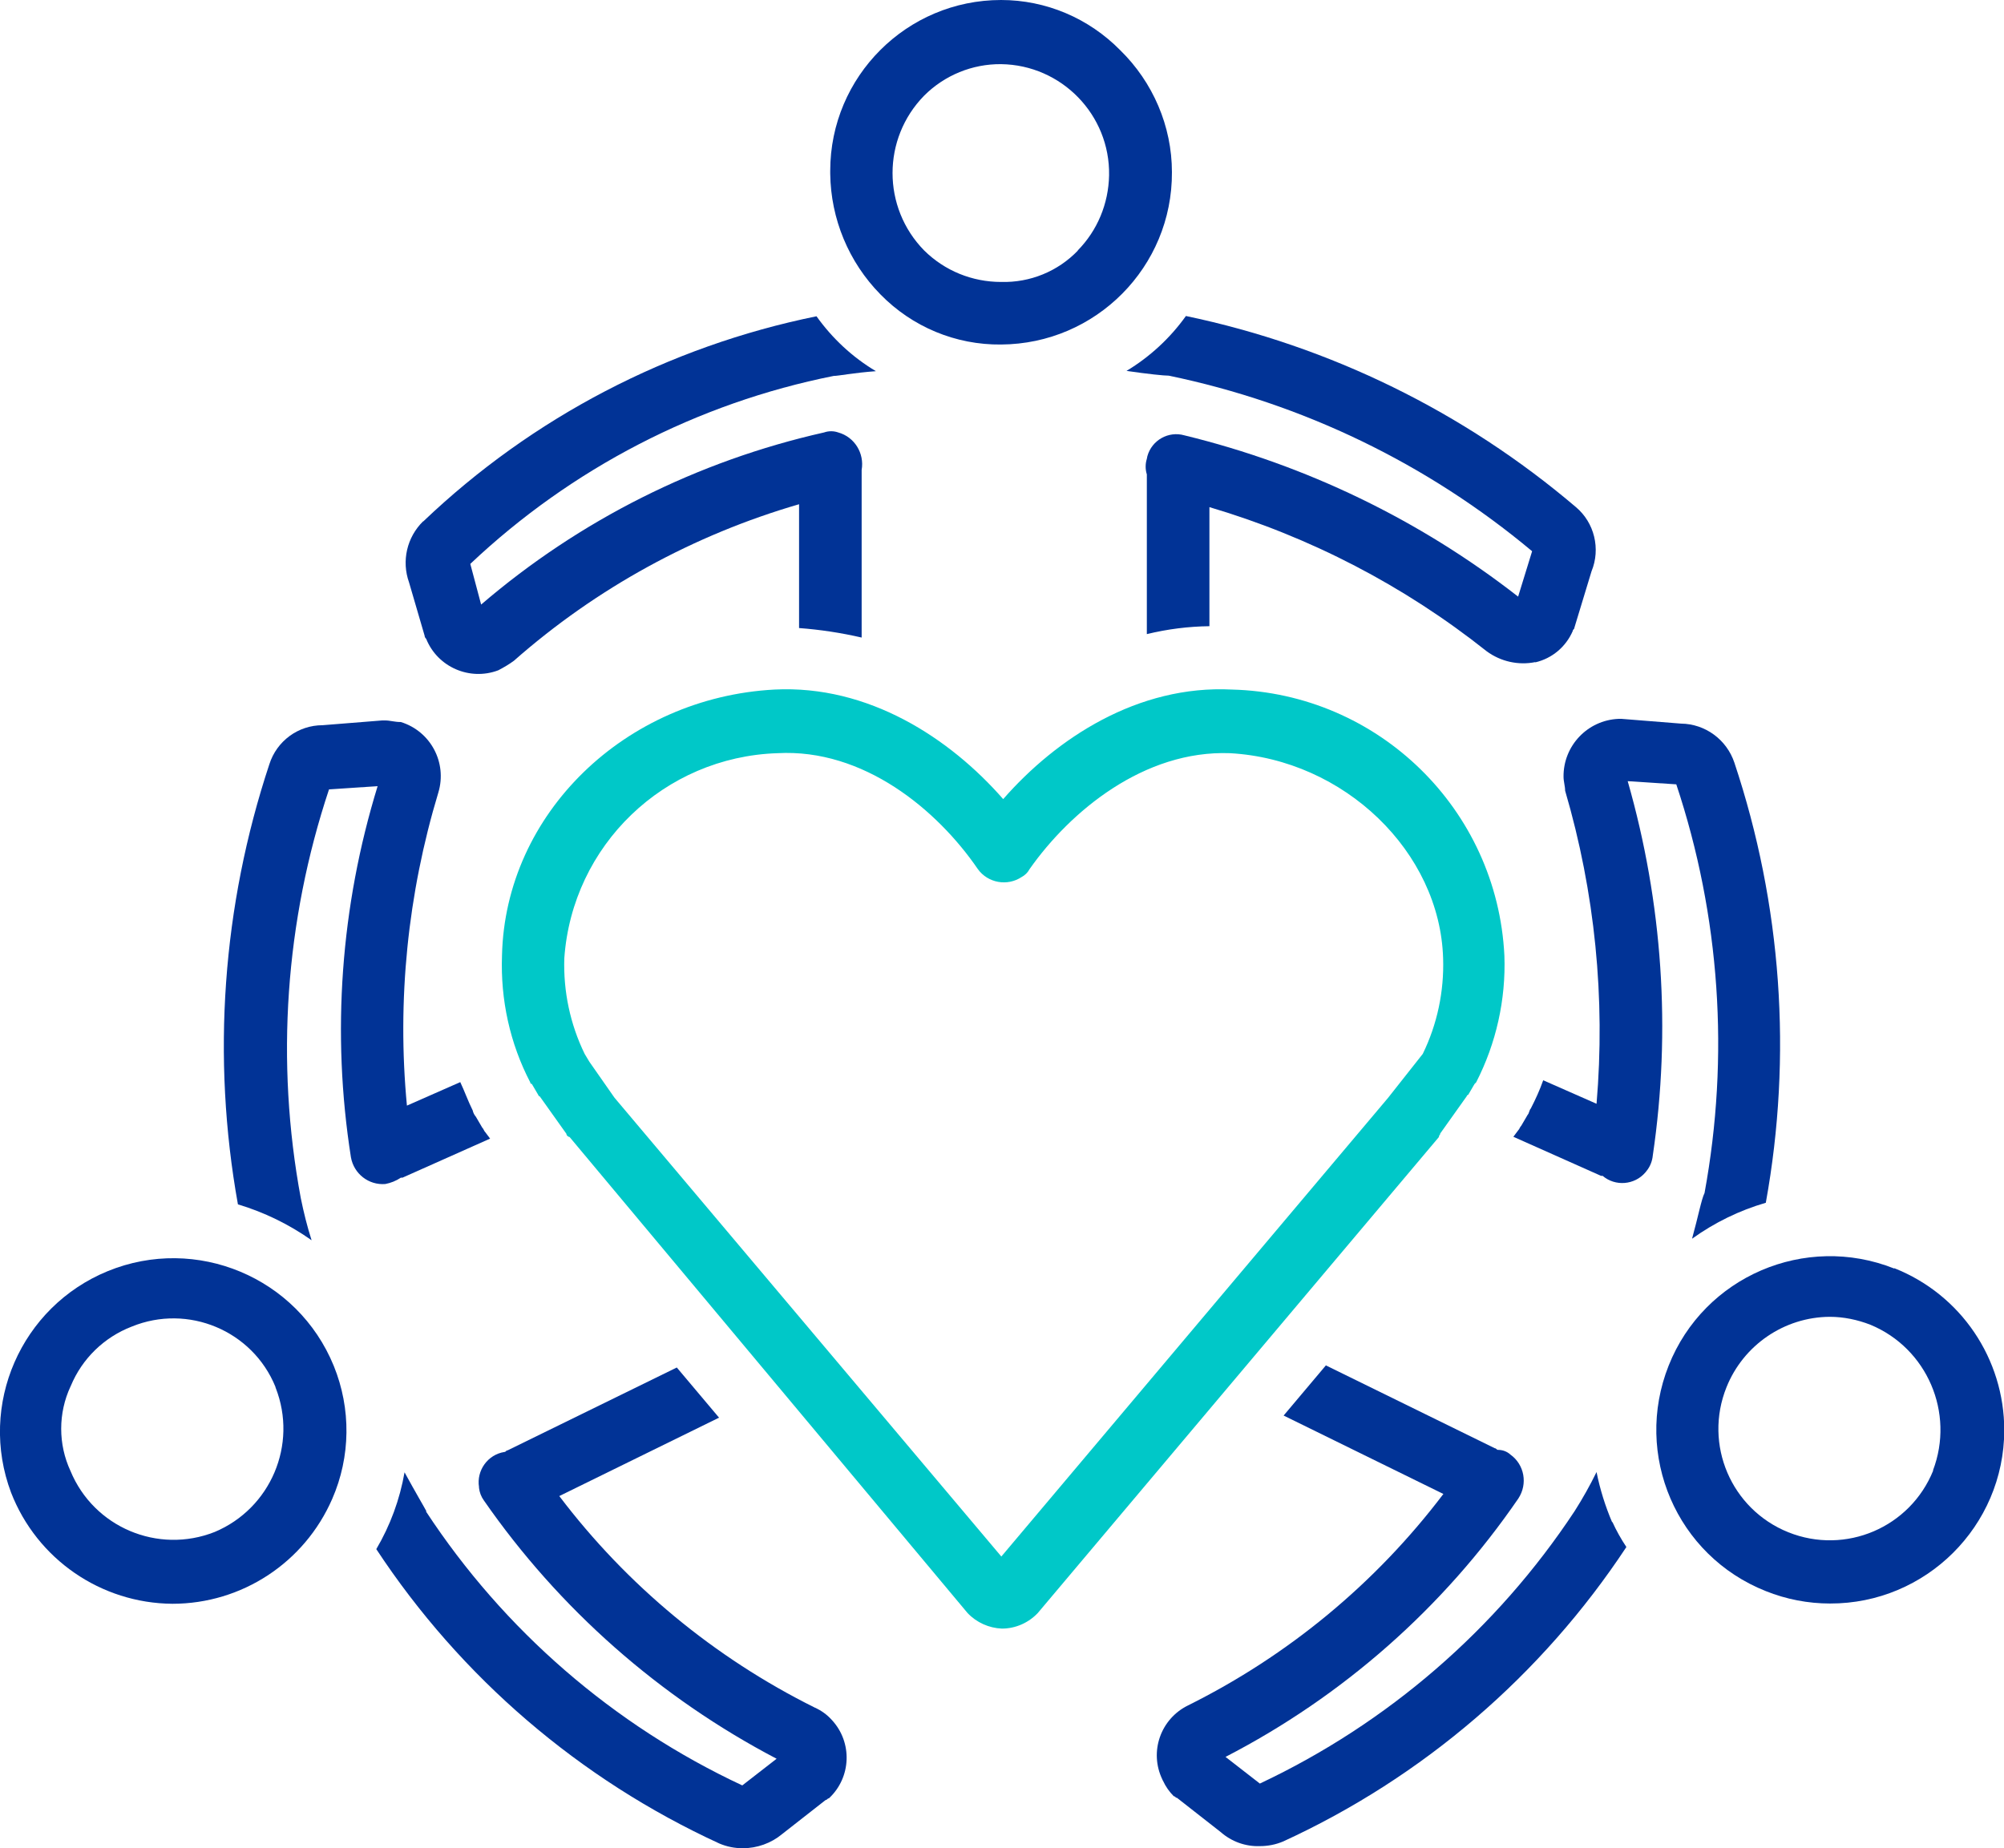
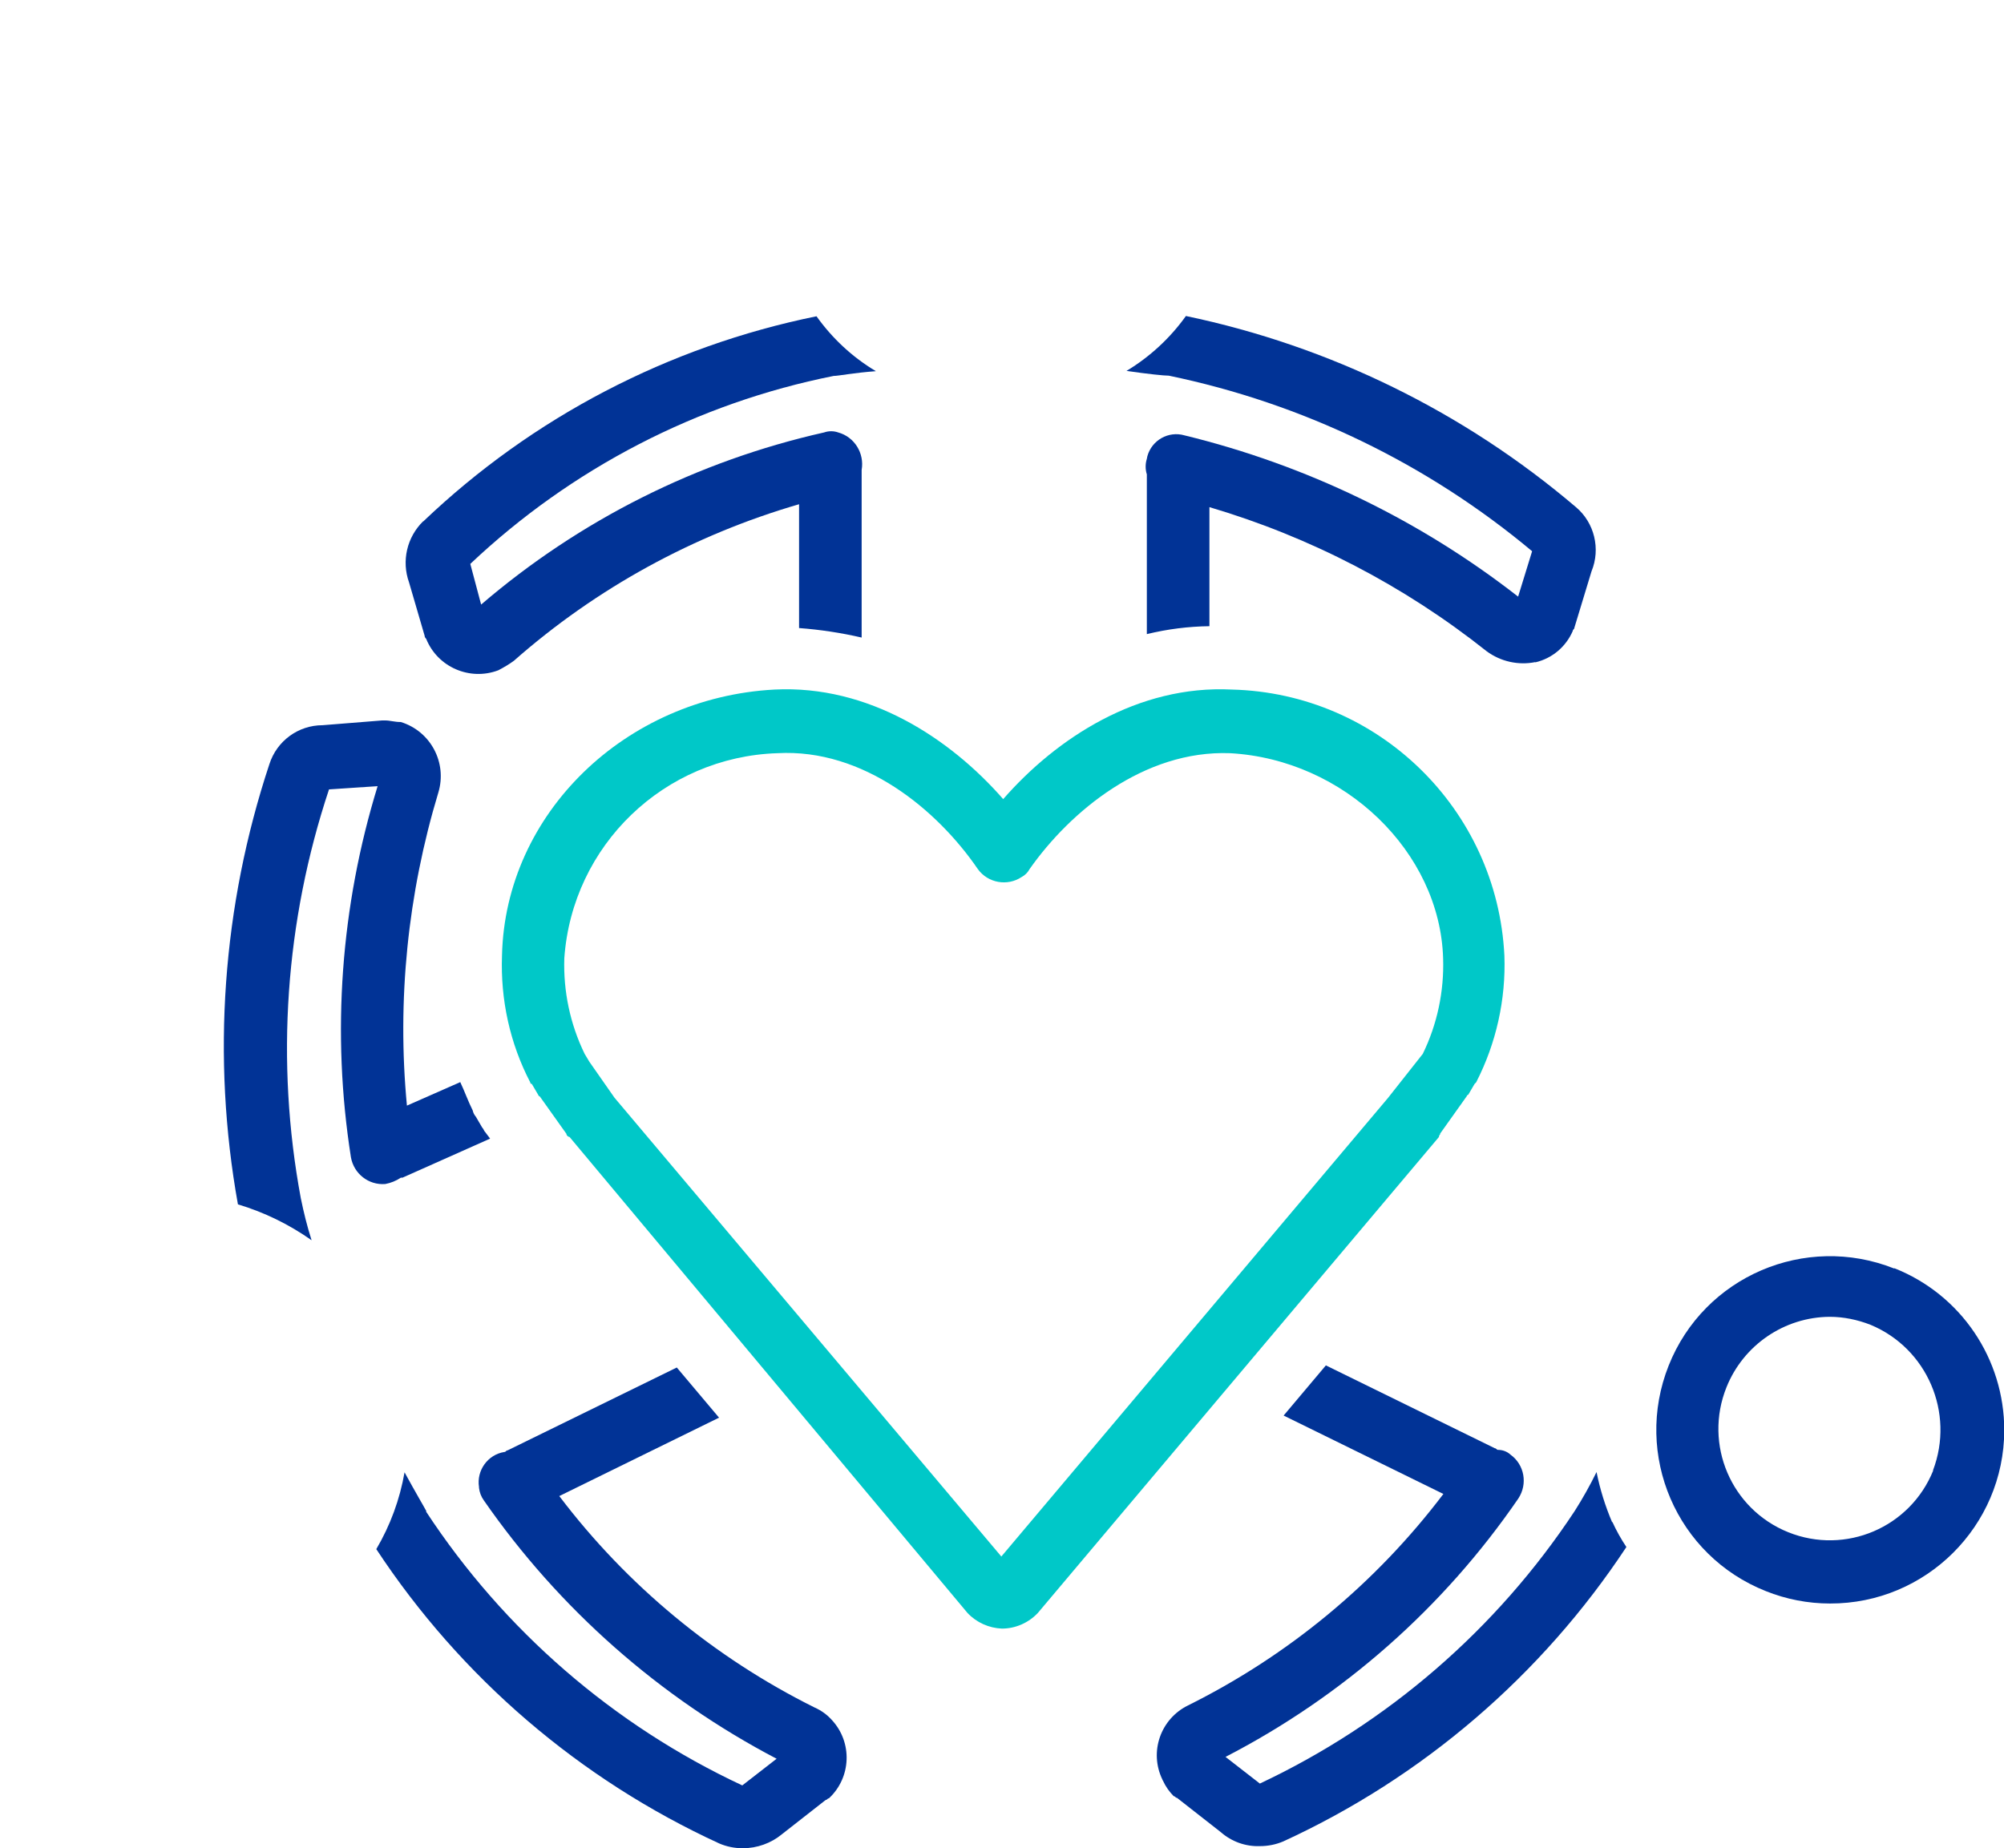
<svg xmlns="http://www.w3.org/2000/svg" id="AdobeStock_1000540533" viewBox="0 0 75.89 70">
  <defs>
    <style>.cls-1{fill:none;}.cls-2{fill:#00c8c8;}.cls-3{fill:#013396;}</style>
  </defs>
  <path id="_パス_176" class="cls-3" d="M58.14,25.09c.64-.15,1.16-.59,1.42-1.19,0-.06.06-.06.06-.12l.65-2.14c.35-.85.11-1.84-.59-2.43-4.24-3.61-9.32-6.1-14.77-7.24-.6.84-1.37,1.55-2.25,2.08.83.12,1.42.18,1.6.18,5.07,1.05,9.79,3.33,13.76,6.65l-.53,1.72c-3.73-2.91-8.04-4.99-12.64-6.11-.6-.17-1.23.18-1.4.79,0,.03-.02.07-.02.1-.06.19-.06.4,0,.59h0v6.05c.78-.19,1.57-.29,2.37-.3v-4.51c3.82,1.13,7.38,2.98,10.5,5.46.53.39,1.2.54,1.84.41Z" />
  <path id="_パス_177" class="cls-3" d="M16.02,19.75c-.61.6-.82,1.5-.53,2.31l.59,2.02q0,.06.06.12c.43,1.07,1.65,1.6,2.73,1.19.21-.11.4-.22.59-.36,3.12-2.75,6.81-4.77,10.8-5.93v4.69c.8.06,1.59.18,2.37.36v-6.35c.11-.63-.27-1.25-.89-1.42-.17-.06-.36-.06-.53,0-4.8,1.08-9.26,3.32-12.99,6.52l-.41-1.54c3.83-3.62,8.6-6.09,13.76-7.12.18,0,.77-.12,1.6-.18-.89-.53-1.65-1.24-2.25-2.08-5.6,1.14-10.76,3.83-14.89,7.77Z" />
-   <path id="_パス_178" class="cls-3" d="M37.91,0h0c-3.57,0-6.47,2.9-6.47,6.47,0,.04,0,.07,0,.11.02,1.71.7,3.35,1.9,4.57,1.2,1.23,2.85,1.92,4.57,1.9h0c3.59-.02,6.49-2.94,6.47-6.53,0-1.74-.72-3.41-1.96-4.62C41.23.69,39.61,0,37.91,0ZM40.82,9.49c-.76.79-1.81,1.22-2.91,1.19h0c-1.09,0-2.13-.42-2.91-1.19-1.6-1.63-1.6-4.24,0-5.87.77-.77,1.82-1.2,2.91-1.19h0c2.29.03,4.13,1.92,4.09,4.21-.02,1.07-.44,2.09-1.19,2.85Z" />
  <path id="_パス_179" class="cls-3" d="M13.29,43.84c.11.62.67,1.06,1.3,1.01.21-.04.41-.12.59-.24h.06l3.32-1.48-.18-.24c-.06-.06-.06-.12-.12-.18l-.24-.41c-.06-.07-.1-.15-.12-.24-.18-.36-.3-.71-.47-1.07l-2.02.89c-.38-3.99.03-8.02,1.19-11.86.34-1.13-.29-2.32-1.42-2.67-.24,0-.41-.06-.59-.06h-.12l-2.25.18c-.93,0-1.74.6-2.02,1.48-1.78,5.37-2.19,11.1-1.19,16.67,1,.3,1.94.76,2.79,1.36-.17-.53-.3-1.06-.41-1.6-.96-5.17-.59-10.49,1.07-15.48l1.84-.12c-1.4,4.55-1.75,9.36-1.01,14.06Z" />
  <path id="_パス_180" class="cls-3" d="M16.15,57.25c-.06-.12-.41-.71-.83-1.48-.18,1.03-.54,2.01-1.07,2.91,3.2,4.86,7.7,8.72,12.99,11.15.28.12.58.18.89.18.54,0,1.07-.19,1.48-.53l1.66-1.3c.06,0,.06-.06.12-.06.85-.79.9-2.12.11-2.97-.18-.2-.4-.36-.65-.47-3.8-1.89-7.11-4.63-9.67-8.01l6.05-2.97-1.6-1.9-6.41,3.14c-.06,0-.06.06-.12.06-.63.1-1.06.7-.96,1.33,0,.01,0,.02,0,.03.02.17.08.33.18.47,2.85,4.11,6.66,7.47,11.09,9.79l-1.3,1.01c-4.88-2.28-9.03-5.88-11.98-10.38Z" />
-   <path id="_パス_181" class="cls-3" d="M6.53,60.75c2.63,0,5-1.56,6.05-3.97.7-1.6.72-3.42.06-5.04-1.37-3.36-5.21-4.96-8.56-3.59-3.29,1.35-4.91,5.07-3.66,8.39H.42c.98,2.52,3.4,4.19,6.11,4.21ZM2.68,52.5c.43-1.04,1.27-1.85,2.31-2.25,2.13-.87,4.57.15,5.44,2.28,0,.01,0,.02.01.04.84,2.15-.19,4.57-2.31,5.46h0c-2.15.85-4.58-.18-5.46-2.31-.47-1.01-.47-2.19,0-3.2h0Z" />
-   <path id="_パス_182" class="cls-3" d="M64.08,46.92c.85-.61,1.79-1.07,2.79-1.36,1.01-5.57.6-11.3-1.19-16.67-.29-.87-1.1-1.47-2.02-1.48l-2.25-.18h-.12c-1.17.05-2.09,1.02-2.08,2.19,0,.18.06.36.06.53,1.13,3.85,1.53,7.87,1.19,11.86l-2.02-.89c-.13.37-.29.72-.47,1.07-.06.06-.06.18-.12.24l-.24.41c-.06.06-.06.12-.12.18l-.18.24,3.32,1.48h.06c.48.41,1.21.35,1.62-.13.01-.02.03-.03.04-.05.14-.17.22-.38.24-.59.7-4.74.37-9.57-.95-14.18l1.84.12c1.66,4.99,2.02,10.31,1.07,15.48-.12.24-.24.89-.47,1.72Z" />
-   <path id="_パス_183" class="cls-3" d="M61.05,57.66c-.26-.61-.46-1.25-.59-1.9-.25.51-.53,1.01-.83,1.48-2.95,4.47-7.08,8.04-11.92,10.32l-1.3-1.01c4.45-2.3,8.26-5.66,11.09-9.79.36-.55.23-1.28-.3-1.66-.13-.12-.3-.18-.47-.18-.06,0-.06-.06-.12-.06l-6.4-3.14-1.6,1.9,6.05,2.97c-2.56,3.38-5.87,6.12-9.67,8.01-1.04.51-1.48,1.76-.97,2.81,0,.01.01.03.02.04.1.22.24.42.41.59.06,0,.06.06.12.06l1.66,1.3c.41.36.94.55,1.48.53.31,0,.61-.06.89-.18,5.29-2.43,9.79-6.3,12.99-11.15-.2-.3-.38-.62-.53-.95Z" />
+   <path id="_パス_183" class="cls-3" d="M61.05,57.66c-.26-.61-.46-1.25-.59-1.9-.25.51-.53,1.01-.83,1.48-2.95,4.47-7.08,8.04-11.92,10.32l-1.3-1.01c4.45-2.3,8.26-5.66,11.09-9.79.36-.55.23-1.28-.3-1.66-.13-.12-.3-.18-.47-.18-.06,0-.06-.06-.12-.06l-6.4-3.14-1.6,1.9,6.05,2.97c-2.56,3.38-5.87,6.12-9.67,8.01-1.04.51-1.48,1.76-.97,2.81,0,.01.01.03.02.04.1.22.24.42.41.59.06,0,.06.06.12.06l1.66,1.3c.41.36.94.55,1.48.53.31,0,.61-.06.89-.18,5.29-2.43,9.79-6.3,12.99-11.15-.2-.3-.38-.62-.53-.95" />
  <path id="_パス_184" class="cls-3" d="M71.73,48.05c-3.37-1.34-7.2.3-8.54,3.68s.3,7.2,3.68,8.54c.77.31,1.6.47,2.43.47,3.63.01,6.59-2.93,6.6-6.56,0-2.71-1.64-5.14-4.16-6.14h0ZM73.21,55.7c-.87,2.16-3.32,3.21-5.49,2.34-2.16-.87-3.21-3.32-2.34-5.49.64-1.6,2.19-2.66,3.91-2.67.53,0,1.05.11,1.54.3,2.15.89,3.2,3.34,2.37,5.52h0Z" />
  <path id="_パス_185" class="cls-2" d="M54.53,42.95l1.01-1.42s.02-.06.06-.06c0,0,0,0,0,0l.24-.41.06-.06c.76-1.48,1.13-3.14,1.07-4.8-.27-5.54-4.77-9.94-10.32-10.08-3.56-.18-6.64,1.84-8.66,4.15-2.02-2.31-5.1-4.33-8.66-4.15-5.64.3-10.2,4.69-10.32,10.08-.06,1.67.3,3.32,1.07,4.8,0,.03.02.06.06.06,0,0,0,0,0,0l.24.41s.02.06.06.06c0,0,0,0,0,0l1.01,1.42c0,.06.06.11.12.12l15.07,18.03c.34.36.81.57,1.3.59.52,0,1.01-.22,1.36-.59l15.19-18.03q0-.06.06-.12ZM52.57,41.58l-14.65,17.38-14.65-17.38-.95-1.36-.18-.3c-.55-1.13-.81-2.37-.77-3.62.3-4.28,3.78-7.63,8.07-7.77,3.26-.18,6.05,2.14,7.59,4.39.38.53,1.12.66,1.66.3.13-.07.23-.17.3-.3,1.54-2.19,4.33-4.51,7.59-4.39,4.33.24,7.95,3.74,8.07,7.77.04,1.25-.22,2.49-.77,3.62l-1.31,1.66Z" />
  <rect class="cls-1" x="2.95" y="0" width="70" height="70" />
</svg>